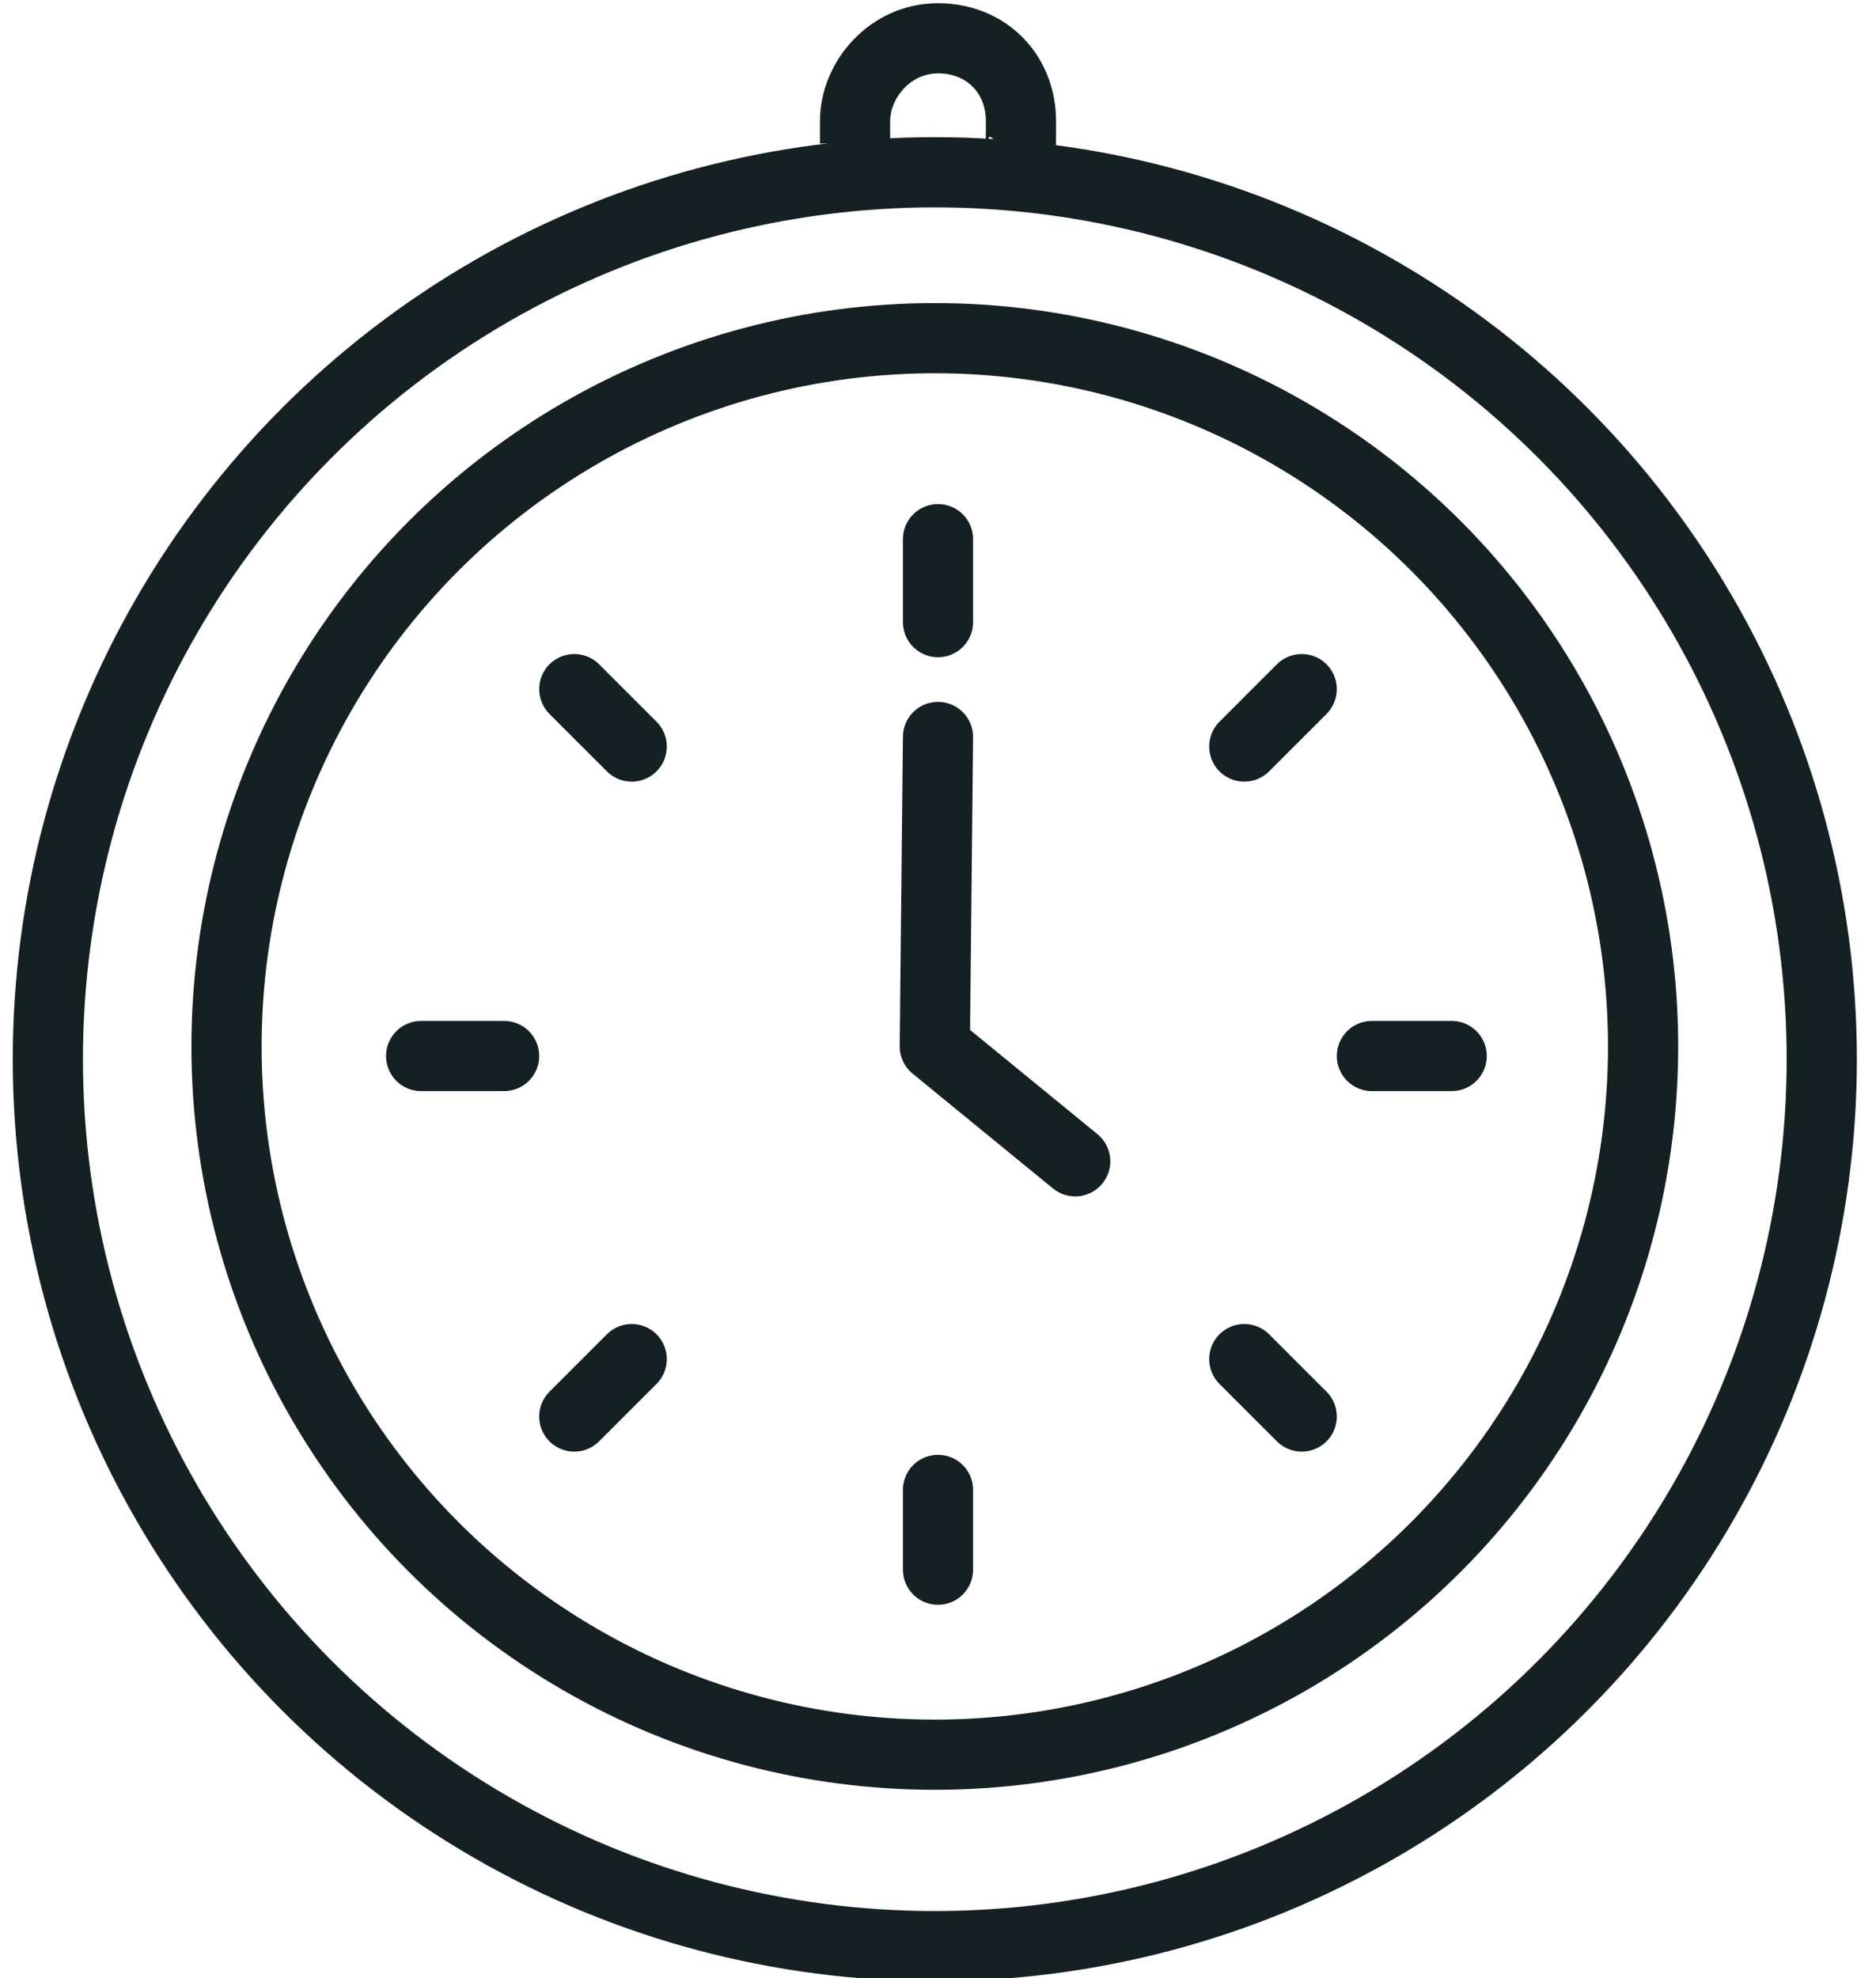
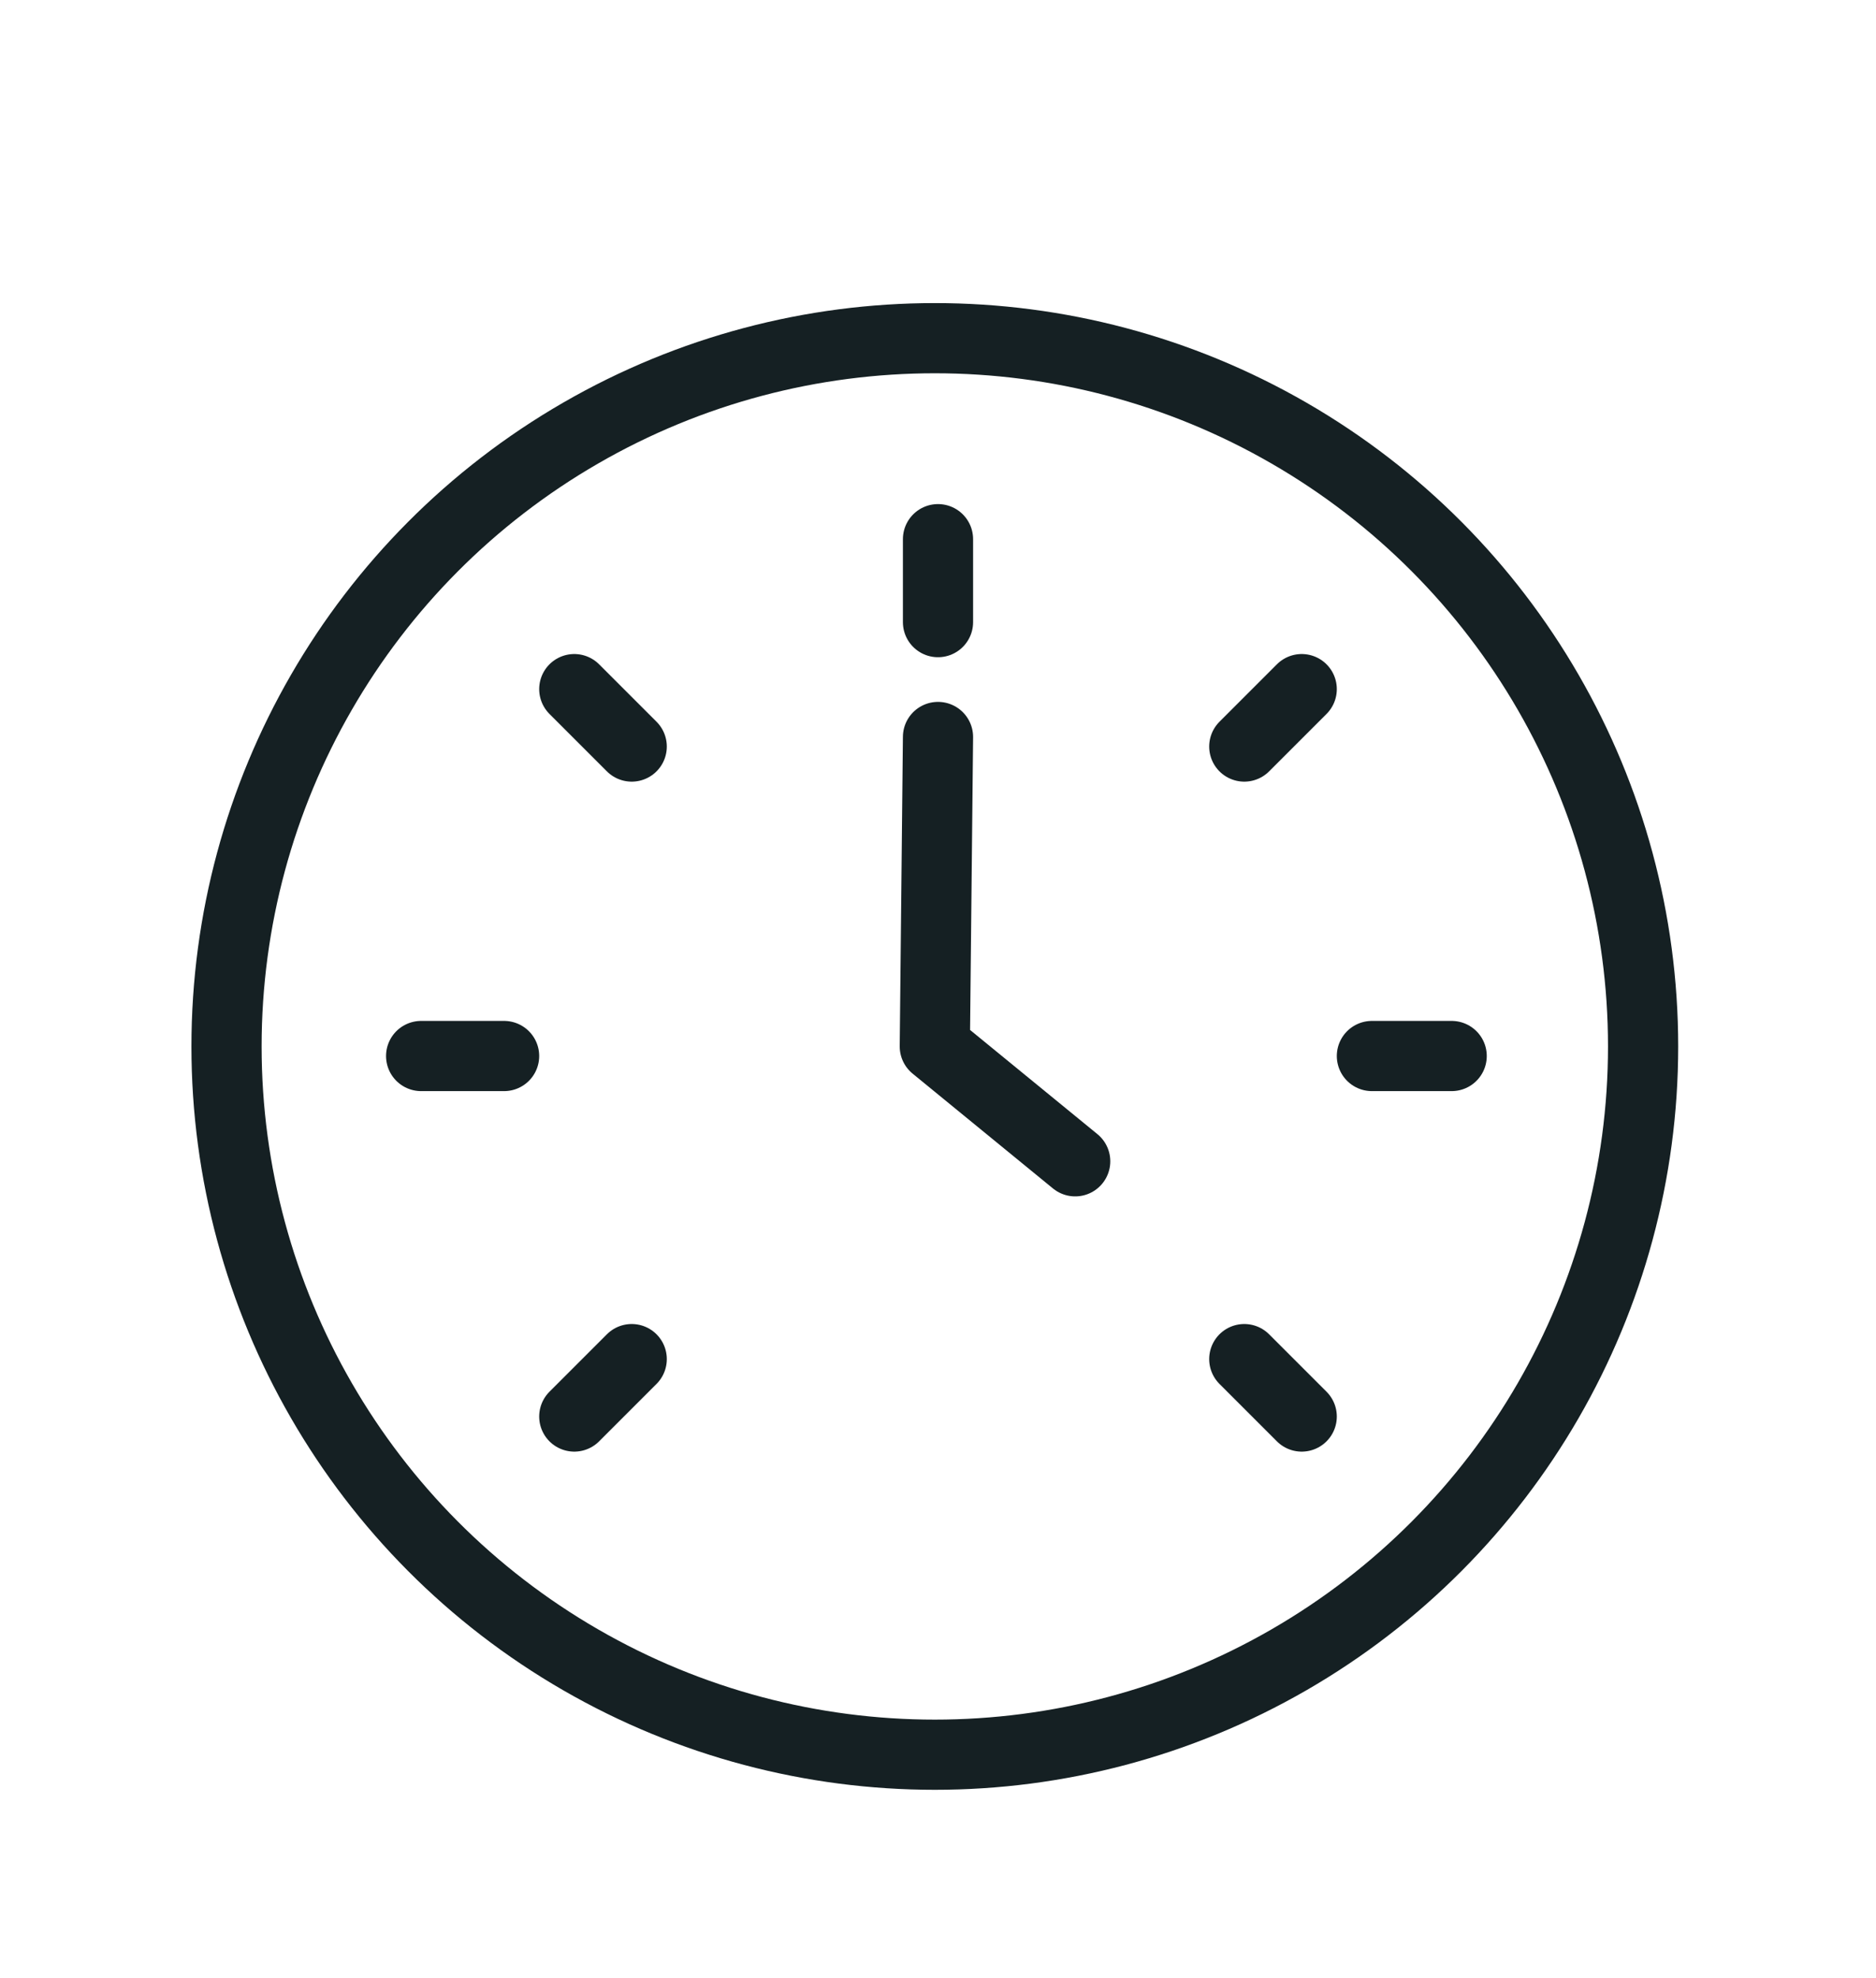
<svg xmlns="http://www.w3.org/2000/svg" viewBox="0 0 58.8 62" version="1.1" data-name="Layer 1" id="Layer_1">
  <defs>
    <style>
      .cls-1 {
        stroke-linecap: round;
      }

      .cls-1, .cls-2 {
        fill: none;
        stroke: #152023;
        stroke-linejoin: round;
        stroke-width: 2.2px;
      }
    </style>
  </defs>
  <circle r="22.2" cy="32.8" cx="29.3" class="cls-2" />
-   <circle r="27.8" cy="33.2" cx="29.3" class="cls-2" />
-   <path d="M26.8,4.5v-.7c0-1.3,1.1-2.6,2.6-2.6s2.6,1.1,2.6,2.6,0,.7-.2,1" class="cls-2" />
  <line y2="19.5" x2="29.4" y1="16.9" x1="29.4" class="cls-1" />
-   <line y2="49.2" x2="29.4" y1="46.7" x1="29.4" class="cls-1" />
  <line y2="33.1" x2="43" y1="33.1" x1="45.5" class="cls-1" />
  <line y2="33.1" x2="13.2" y1="33.1" x1="15.8" class="cls-1" />
  <line y2="42.6" x2="39" y1="44.4" x1="40.8" class="cls-1" />
  <line y2="21.6" x2="18" y1="23.4" x1="19.8" class="cls-1" />
  <line y2="42.6" x2="19.8" y1="44.4" x1="18" class="cls-1" />
  <line y2="21.6" x2="40.8" y1="23.4" x1="39" class="cls-1" />
  <polyline points="29.4 23.1 29.3 32.8 33.7 36.4" class="cls-1" />
</svg>